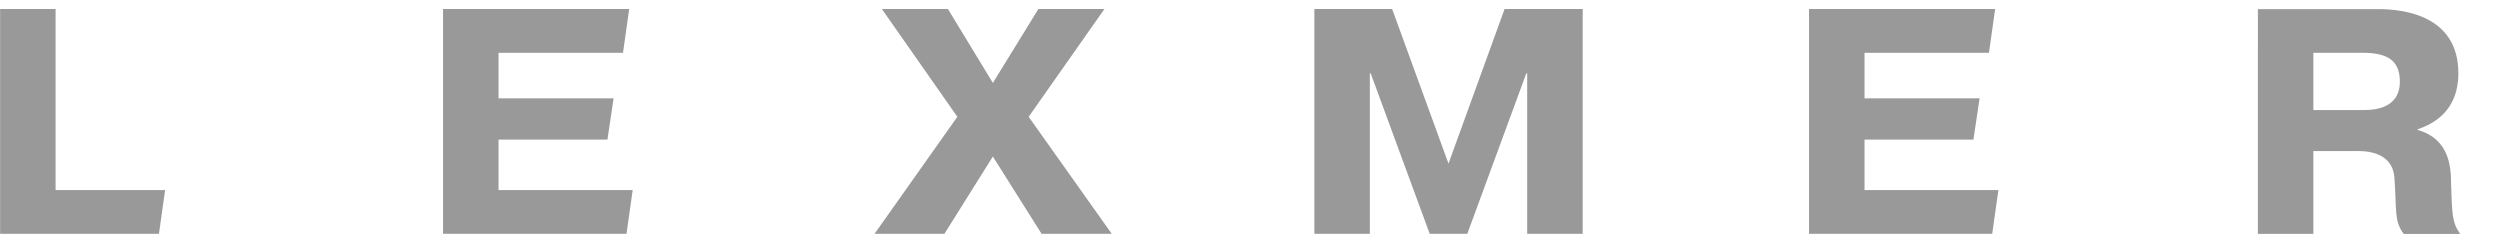
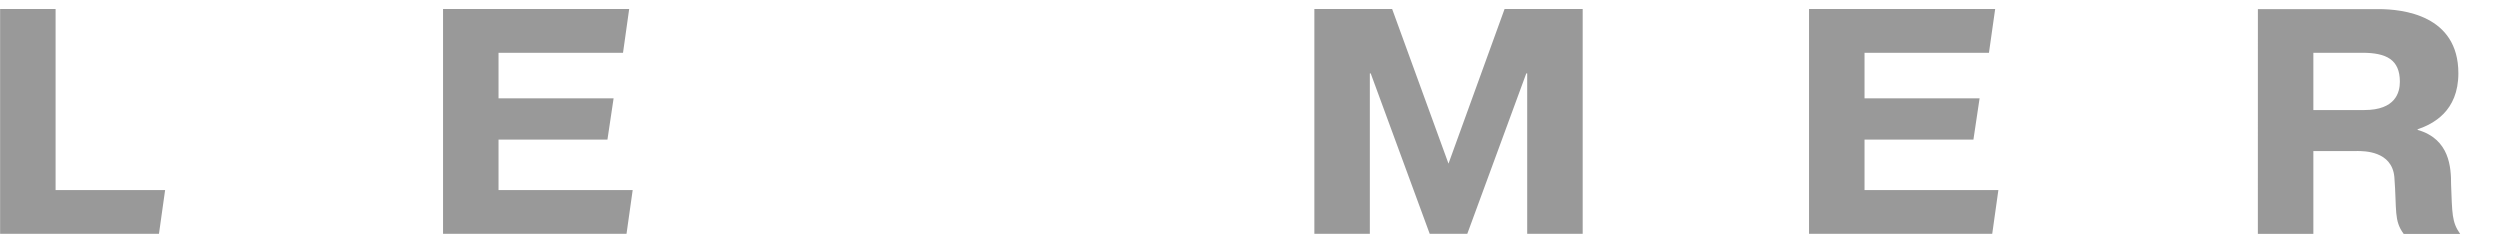
<svg xmlns="http://www.w3.org/2000/svg" width="227" height="22" viewBox="0 0 227 22" fill="none">
  <g id="logo">
    <path id="Vector" d="M14.434 21.23H0.01V0.819H5.048V17.261H14.992L14.434 21.23Z" fill="black" fill-opacity="0.4" />
    <path id="Vector_2" d="M55.715 8.927L55.156 12.675H45.267V17.261H57.447L56.888 21.23H40.228V0.819H57.129L56.57 4.792H45.267V8.927H55.715Z" fill="black" fill-opacity="0.4" />
-     <path id="Vector_3" d="M85.754 21.23H79.408L86.927 10.605L80.075 0.819H86.072L90.152 7.529L94.284 0.819H100.281L93.403 10.605L100.947 21.23H94.576L90.152 14.213L85.754 21.23Z" fill="black" fill-opacity="0.4" />
    <path id="Vector_4" d="M124.46 6.663H124.382V21.23H119.344V0.819H126.407L131.523 14.857L136.615 0.819H143.708V21.23H138.669V6.663H138.587L133.23 21.23H129.818L124.46 6.663Z" fill="black" fill-opacity="0.4" />
    <path id="Vector_5" d="M179.747 8.927L179.187 12.675H169.299V17.261H181.452L180.894 21.23H164.26V0.819H181.161L180.597 4.792H169.299V8.927H179.747Z" fill="black" fill-opacity="0.4" />
-     <path id="Vector_6" d="M213.999 0.827H215.971C218.157 0.827 223.22 1.359 223.22 6.652C223.22 10.12 220.904 11.266 219.52 11.739V11.794C222.45 12.633 222.558 15.235 222.558 16.741C222.665 19.37 222.611 20.151 223.384 21.242H218.257C217.349 20.011 217.642 19.118 217.405 16.042C217.164 13.712 214.687 13.712 213.991 13.712V9.992H214.684C217.508 9.992 217.908 8.4 217.908 7.421C217.908 5.41 216.682 4.792 214.495 4.792H213.987L213.999 0.827ZM205.017 0.827H213.999V4.796H210.053V9.996H213.999V13.716H210.053V21.238H205.014L205.017 0.827Z" fill="black" fill-opacity="0.4" />
+     <path id="Vector_6" d="M213.999 0.827H215.971C218.157 0.827 223.22 1.359 223.22 6.652C223.22 10.12 220.904 11.266 219.52 11.739V11.794C222.45 12.633 222.558 15.235 222.558 16.741C222.665 19.37 222.611 20.151 223.384 21.242H218.257C217.349 20.011 217.642 19.118 217.405 16.042C217.164 13.712 214.687 13.712 213.991 13.712V9.992H214.684C217.508 9.992 217.908 8.4 217.908 7.421C217.908 5.41 216.682 4.792 214.495 4.792H213.987L213.999 0.827ZH213.999V4.796H210.053V9.996H213.999V13.716H210.053V21.238H205.014L205.017 0.827Z" fill="black" fill-opacity="0.4" />
  </g>
</svg>